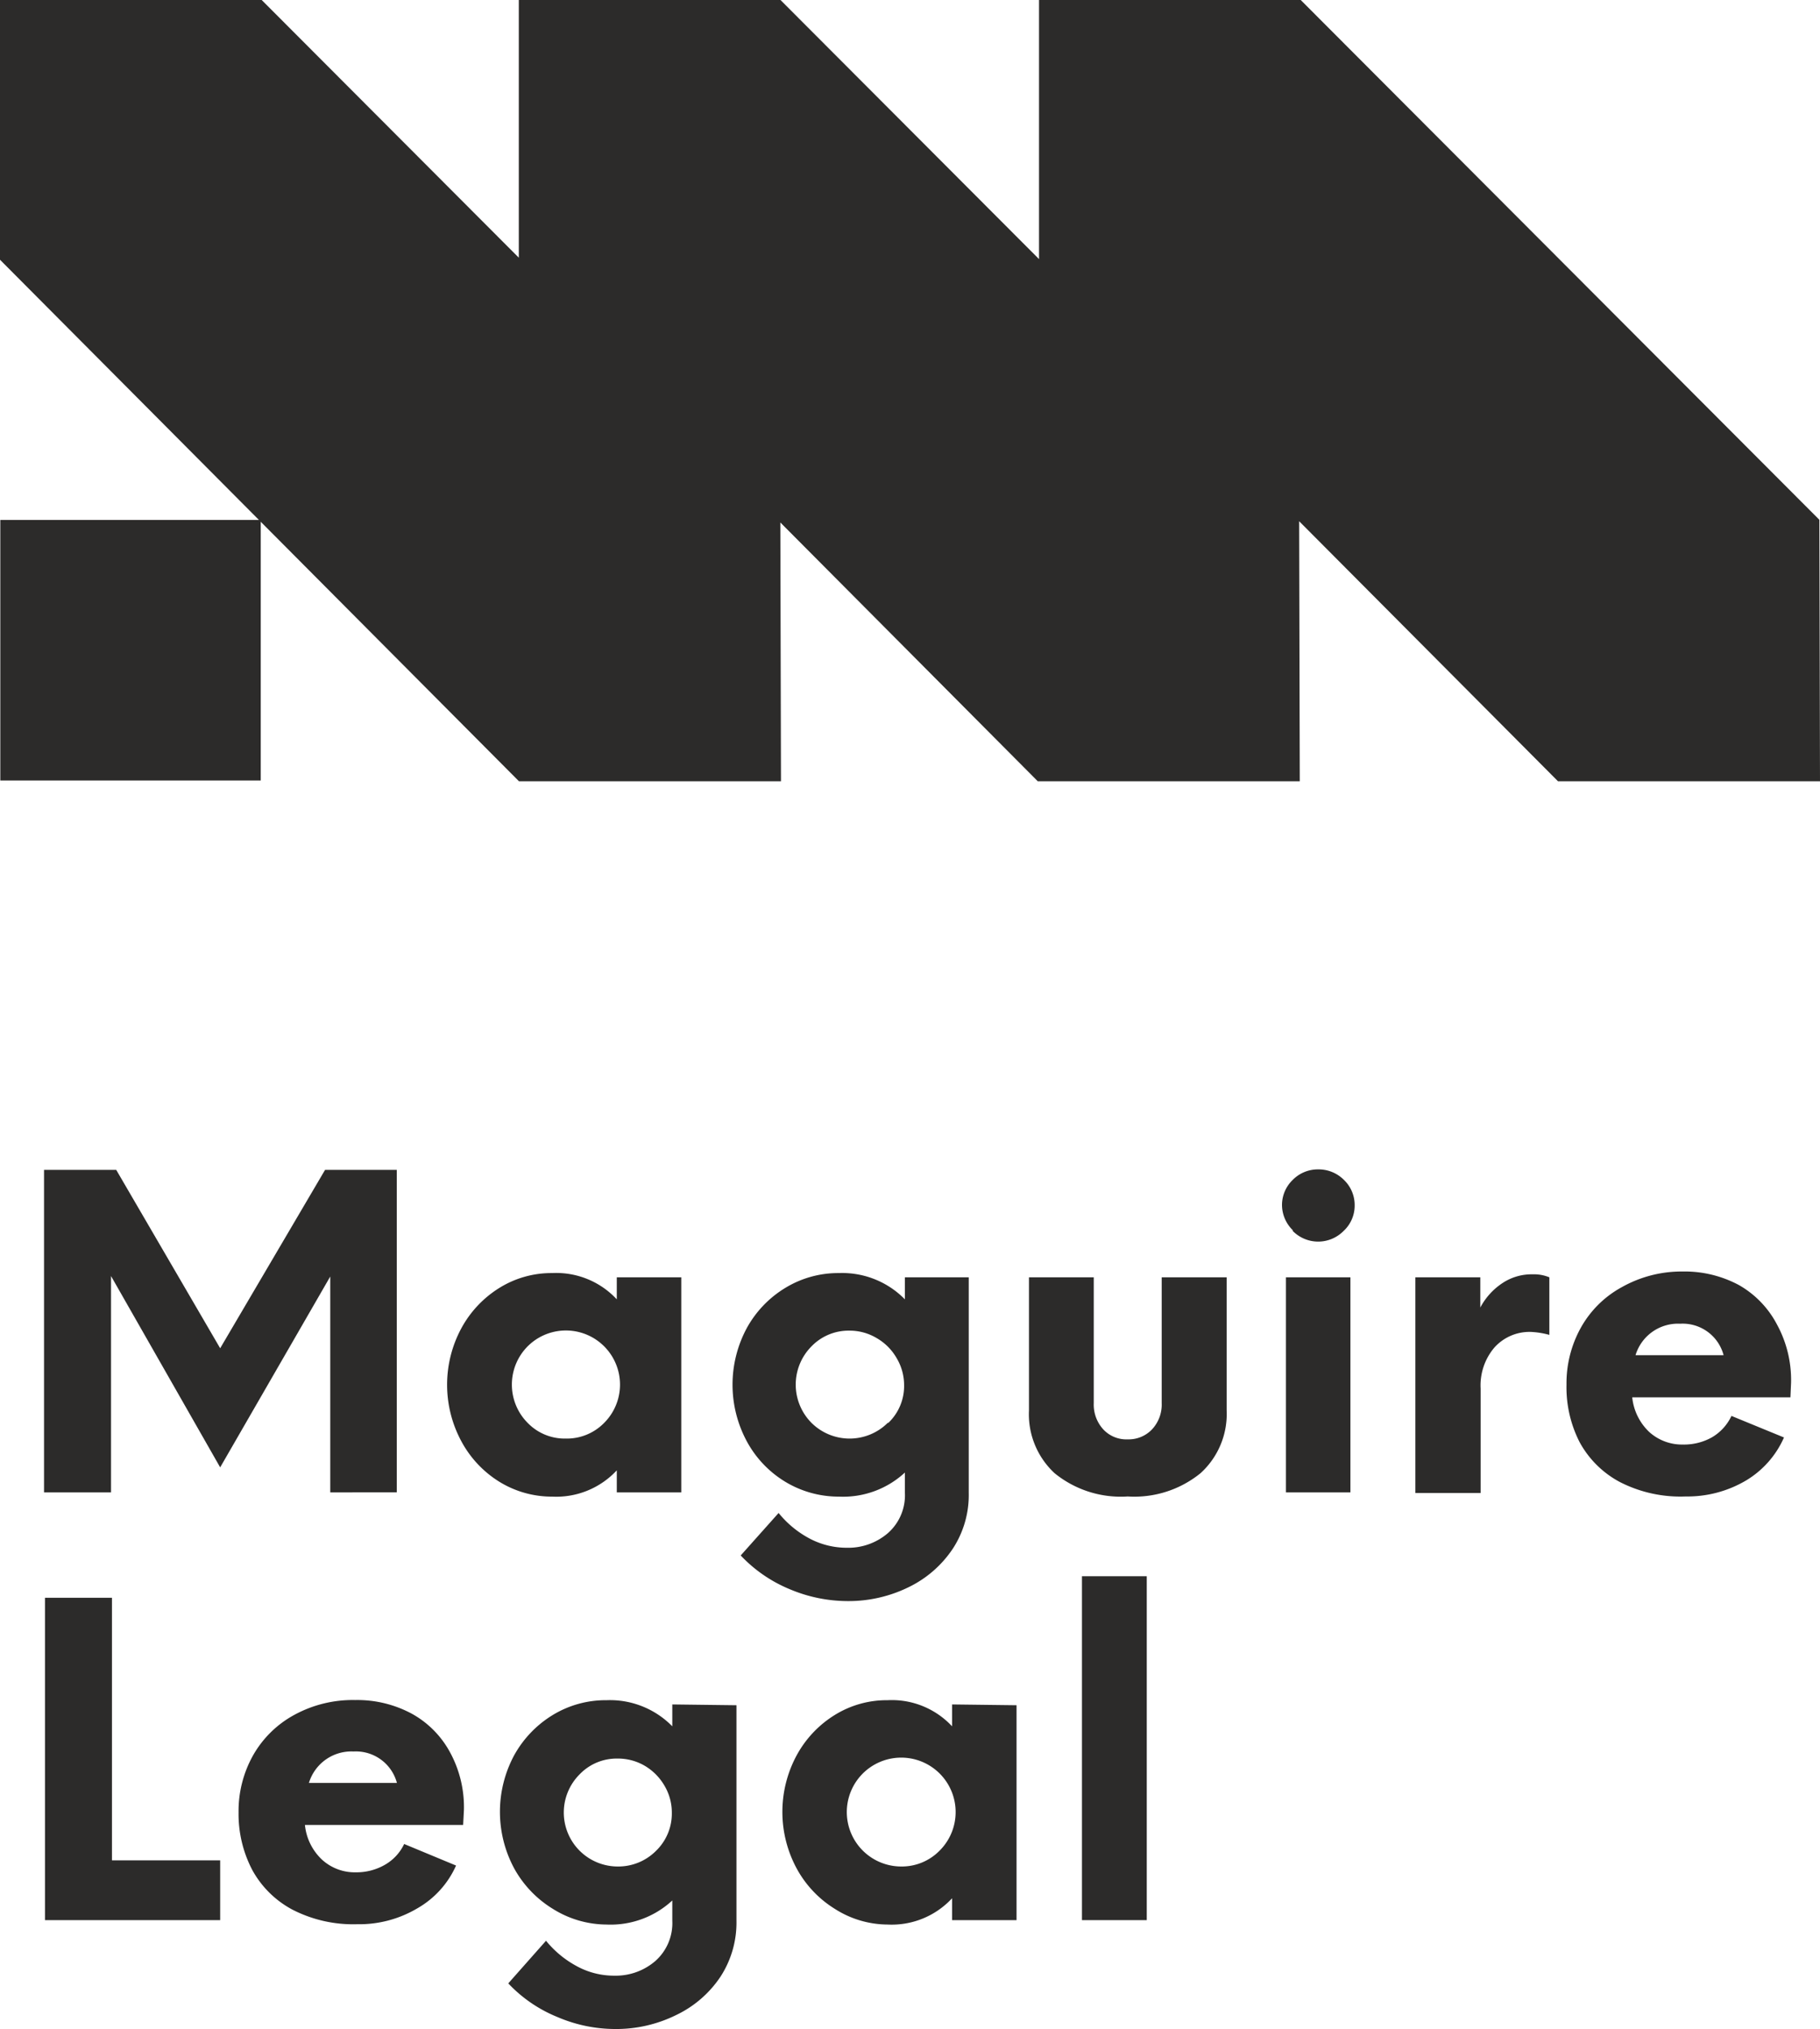
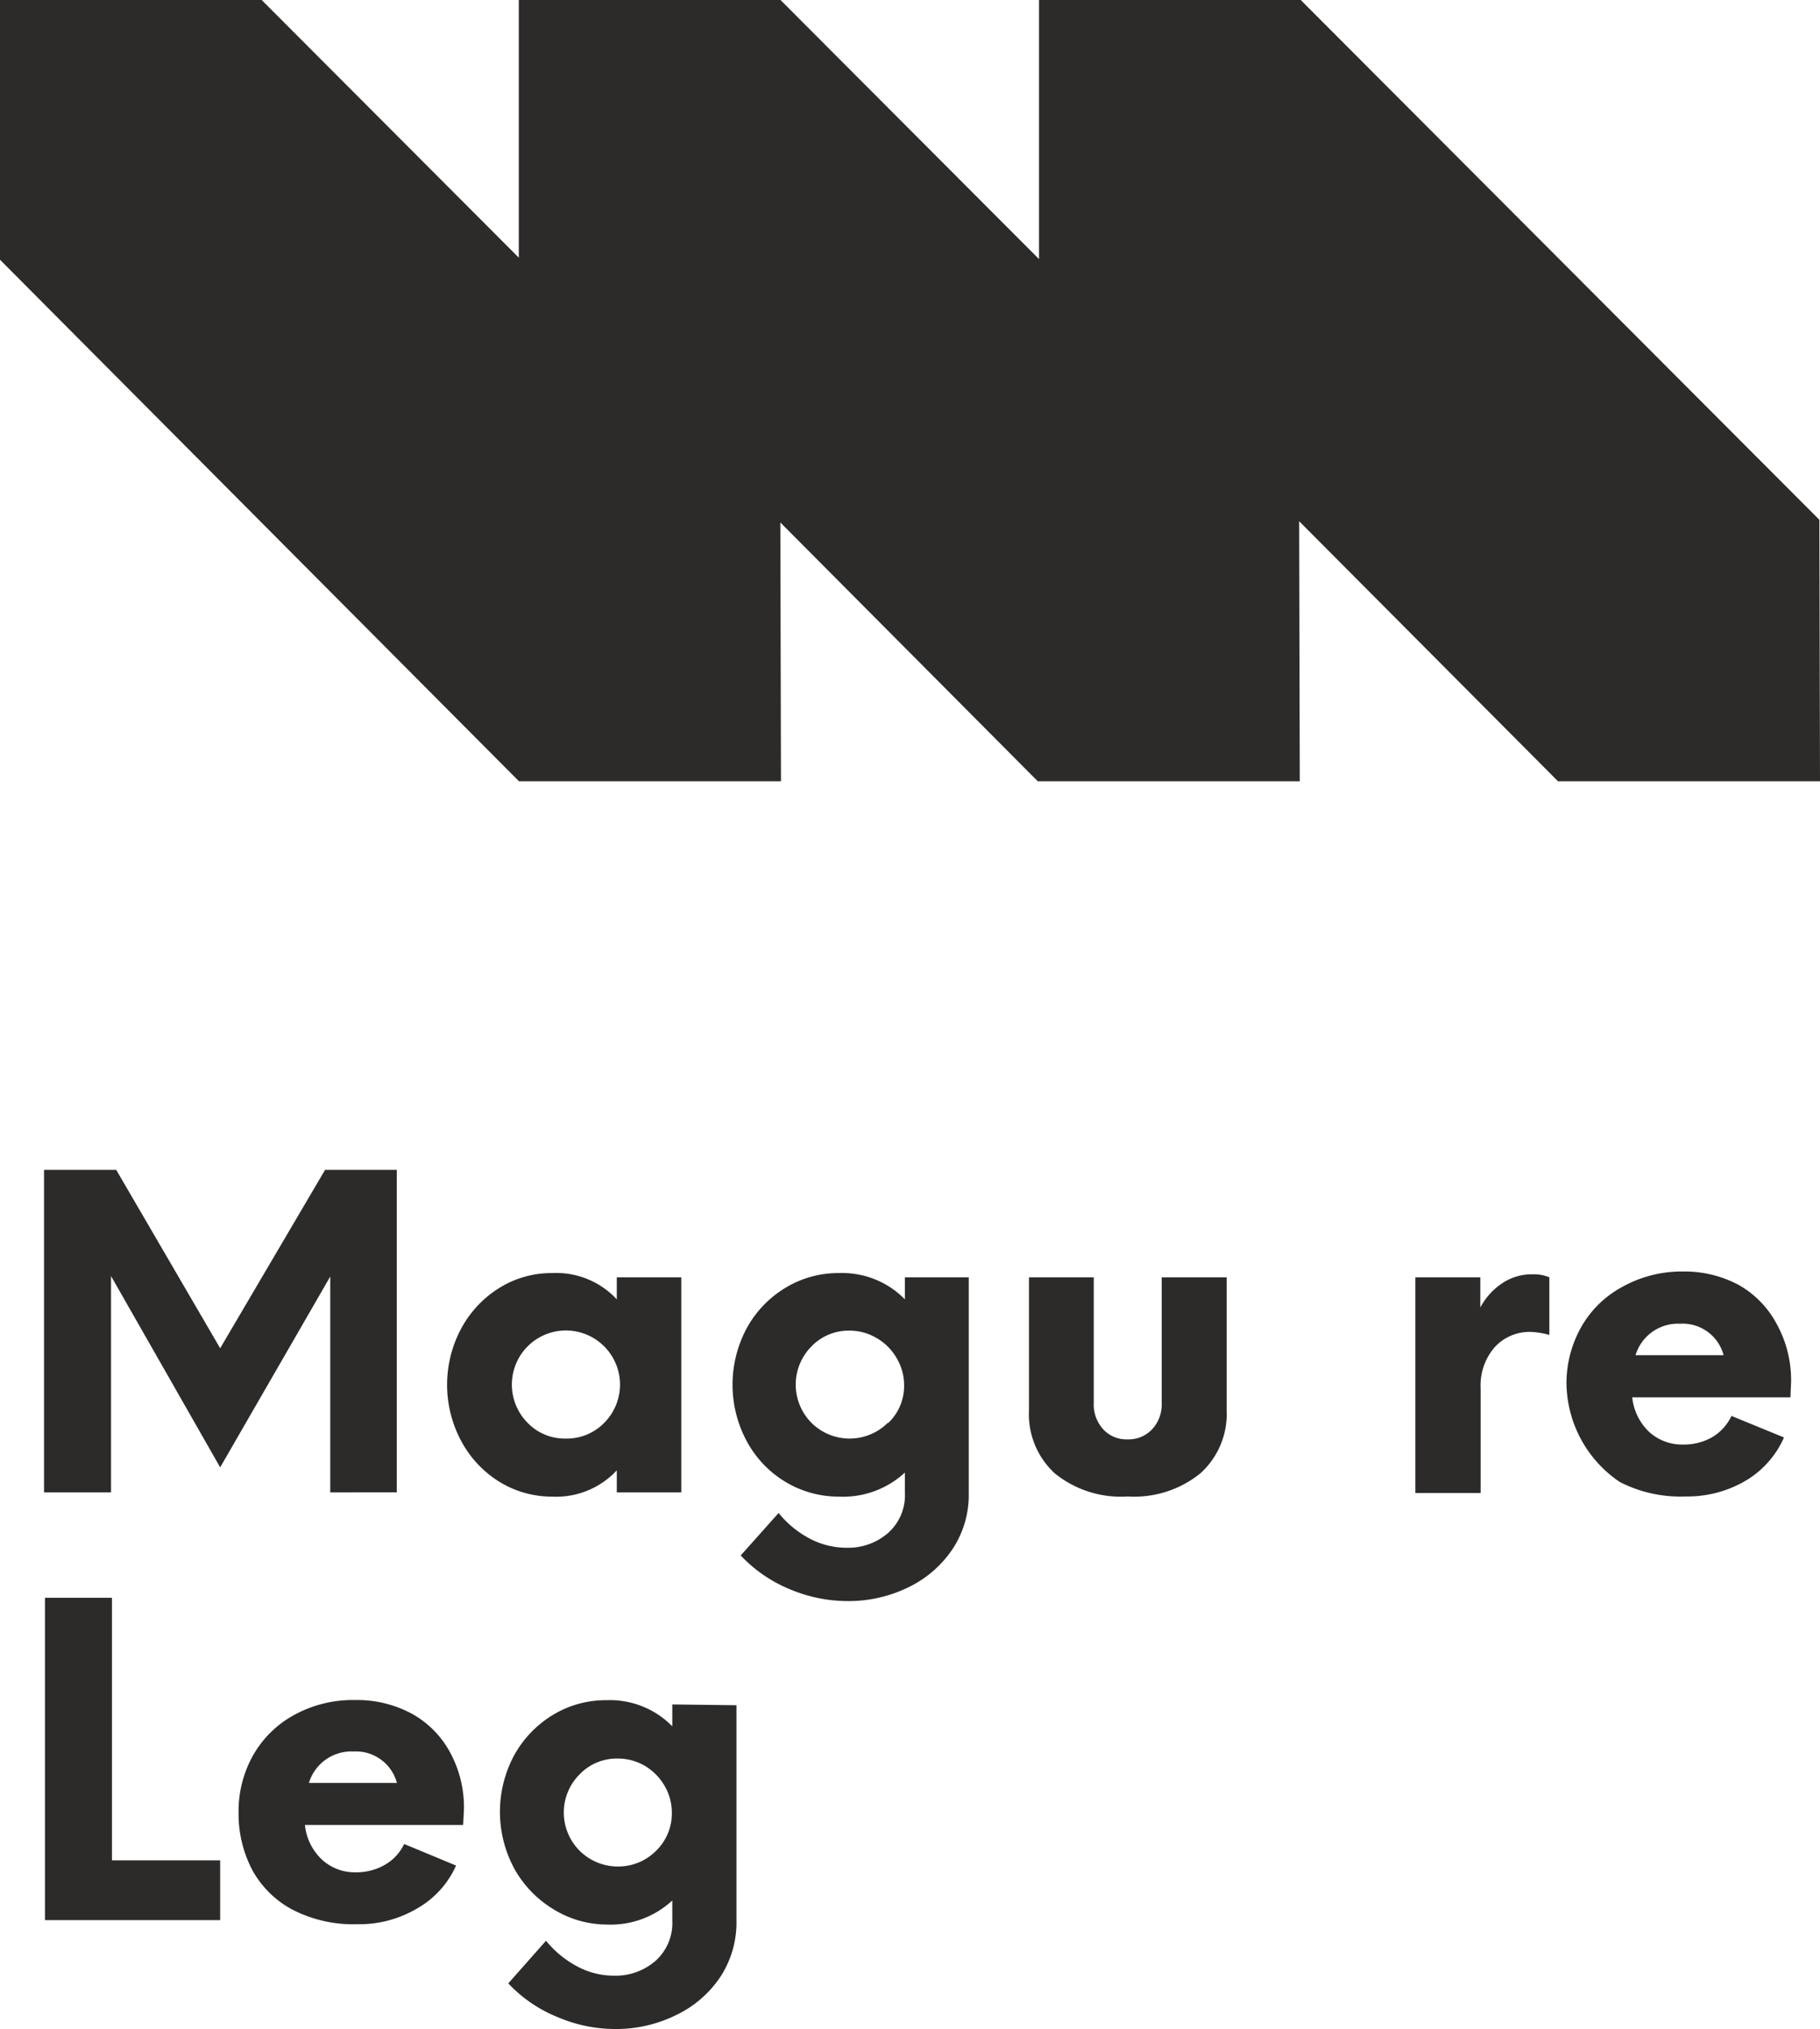
<svg xmlns="http://www.w3.org/2000/svg" id="Layer_1" data-name="Layer 1" width="115.73" height="128.97" viewBox="0 0 115.73 128.97">
  <g>
    <g>
      <g>
        <path d="M25.23,74.36v20.5H21V81.14L14,93.27,7.06,81.11V94.86H2.8V74.36H7.39L14,85.7l6.67-11.34Z" style="fill: #2c2b2a" />
        <path d="M43.32,81.19V94.86h-4.1v-1.4a5.25,5.25,0,0,1-4.1,1.67,6.36,6.36,0,0,1-3.36-.94,6.81,6.81,0,0,1-2.43-2.59,7.57,7.57,0,0,1,0-7.16,6.86,6.86,0,0,1,2.43-2.58,6.27,6.27,0,0,1,3.36-.94,5.25,5.25,0,0,1,4.1,1.67v-1.4Zm-4.9,9.25a3.44,3.44,0,0,0-4.87-4.86,3.45,3.45,0,0,0,0,4.86,3.28,3.28,0,0,0,2.42,1A3.32,3.32,0,0,0,38.42,90.44Z" style="fill: #2c2b2a" />
        <path d="M61.6,81.19V94.88a6.23,6.23,0,0,1-1,3.54,7.08,7.08,0,0,1-2.81,2.46,8.67,8.67,0,0,1-3.91.89,9.5,9.5,0,0,1-3.65-.75,9,9,0,0,1-3.13-2.15l2.41-2.7a6.38,6.38,0,0,0,2,1.64,5.05,5.05,0,0,0,2.34.57,3.86,3.86,0,0,0,2.61-.93,3.2,3.2,0,0,0,1.08-2.57V93.6a5.78,5.78,0,0,1-4.19,1.53,6.56,6.56,0,0,1-3.41-.94,6.74,6.74,0,0,1-2.46-2.59,7.59,7.59,0,0,1,0-7.17,6.82,6.82,0,0,1,2.46-2.57,6.46,6.46,0,0,1,3.41-.94,5.58,5.58,0,0,1,4.19,1.67v-1.4Zm-5.11,9.25a3.24,3.24,0,0,0,1-2.42A3.36,3.36,0,0,0,57,86.3a3.43,3.43,0,0,0-1.26-1.25,3.34,3.34,0,0,0-1.72-.47,3.28,3.28,0,0,0-2.42,1,3.45,3.45,0,0,0,0,4.86,3.44,3.44,0,0,0,4.85,0Z" style="fill: #2c2b2a" />
        <path d="M67.07,93.65a5.1,5.1,0,0,1-1.64-4V81.19h4.12v8a2.33,2.33,0,0,0,.6,1.66,2,2,0,0,0,1.56.64,2.05,2.05,0,0,0,1.55-.64,2.3,2.3,0,0,0,.61-1.66v-8H78v8.45a5.08,5.08,0,0,1-1.66,4,6.67,6.67,0,0,1-4.63,1.48A6.67,6.67,0,0,1,67.07,93.65Z" style="fill: #2c2b2a" />
-         <path d="M82.2,78.19a2.25,2.25,0,0,1-.68-1.62A2.21,2.21,0,0,1,82.2,75a2.24,2.24,0,0,1,1.62-.67,2.27,2.27,0,0,1,1.64.67,2.21,2.21,0,0,1,.68,1.62,2.19,2.19,0,0,1-.7,1.62,2.27,2.27,0,0,1-3.24,0Zm-.43,3h4.1V94.86h-4.1Z" style="fill: #2c2b2a" />
        <path d="M98.52,81.19v3.66a5.22,5.22,0,0,0-1.2-.19,3,3,0,0,0-2.3,1,3.71,3.71,0,0,0-.87,2.6v6.64H90V81.19h4.13v1.92a4.23,4.23,0,0,1,1.42-1.56A3.34,3.34,0,0,1,97.45,81,2.56,2.56,0,0,1,98.52,81.19Z" style="fill: #2c2b2a" />
-         <path d="M113.85,88.82H103.79a3.53,3.53,0,0,0,1.08,2.2,3.11,3.11,0,0,0,2.15.8,3.62,3.62,0,0,0,1.84-.46A3.1,3.1,0,0,0,110.1,90l3.34,1.37A6,6,0,0,1,111,94.12a7.33,7.33,0,0,1-3.81,1A8.45,8.45,0,0,1,103,94.2a6.26,6.26,0,0,1-2.56-2.54A7.67,7.67,0,0,1,99.61,88a7.27,7.27,0,0,1,.92-3.62,6.58,6.58,0,0,1,2.59-2.56,7.76,7.76,0,0,1,3.87-1,7.32,7.32,0,0,1,3.58.86A6.18,6.18,0,0,1,113,84.2a7.36,7.36,0,0,1,.89,3.69ZM104,86.14h5.6a2.69,2.69,0,0,0-2.76-2A2.82,2.82,0,0,0,104,86.14Z" style="fill: #2c2b2a" />
+         <path d="M113.85,88.82H103.79a3.53,3.53,0,0,0,1.08,2.2,3.11,3.11,0,0,0,2.15.8,3.62,3.62,0,0,0,1.84-.46A3.1,3.1,0,0,0,110.1,90l3.34,1.37A6,6,0,0,1,111,94.12a7.33,7.33,0,0,1-3.81,1A8.45,8.45,0,0,1,103,94.2A7.67,7.67,0,0,1,99.61,88a7.27,7.27,0,0,1,.92-3.62,6.58,6.58,0,0,1,2.59-2.56,7.76,7.76,0,0,1,3.87-1,7.32,7.32,0,0,1,3.58.86A6.18,6.18,0,0,1,113,84.2a7.36,7.36,0,0,1,.89,3.69ZM104,86.14h5.6a2.69,2.69,0,0,0-2.76-2A2.82,2.82,0,0,0,104,86.14Z" style="fill: #2c2b2a" />
      </g>
      <g>
        <path d="M14,118.25v3.8H2.86V101.56H7.12v16.69Z" style="fill: #2c2b2a" />
        <path d="M29.45,116H19.39a3.5,3.5,0,0,0,1.08,2.2,3.08,3.08,0,0,0,2.15.81,3.62,3.62,0,0,0,1.84-.47,3,3,0,0,0,1.24-1.33L29,118.58a5.89,5.89,0,0,1-2.48,2.73,7.24,7.24,0,0,1-3.81,1,8.45,8.45,0,0,1-4.12-.93,6.26,6.26,0,0,1-2.56-2.54,7.67,7.67,0,0,1-.86-3.64,7.24,7.24,0,0,1,.92-3.62A6.67,6.67,0,0,1,18.72,109a7.76,7.76,0,0,1,3.87-.94,7.32,7.32,0,0,1,3.58.86,6.12,6.12,0,0,1,2.44,2.45,7.29,7.29,0,0,1,.89,3.68Zm-9.81-2.67h5.6a2.7,2.7,0,0,0-2.76-2A2.82,2.82,0,0,0,19.64,113.34Z" style="fill: #2c2b2a" />
        <path d="M46.83,108.39v13.69a6.31,6.31,0,0,1-1,3.54A7,7,0,0,1,43,128.08a8.6,8.6,0,0,1-3.9.89,9.33,9.33,0,0,1-3.65-.76,8.87,8.87,0,0,1-3.13-2.14l2.4-2.71a6.47,6.47,0,0,0,2,1.64,4.94,4.94,0,0,0,2.34.58,3.86,3.86,0,0,0,2.61-.93,3.22,3.22,0,0,0,1.08-2.57V120.8a5.77,5.77,0,0,1-4.18,1.53,6.48,6.48,0,0,1-3.42-1,6.93,6.93,0,0,1-2.46-2.58,7.59,7.59,0,0,1,0-7.17,6.9,6.9,0,0,1,2.46-2.57,6.47,6.47,0,0,1,3.42-.94,5.55,5.55,0,0,1,4.18,1.66v-1.39Zm-5.11,9.25a3.29,3.29,0,0,0,1-2.42,3.34,3.34,0,0,0-.47-1.72A3.51,3.51,0,0,0,41,112.24a3.37,3.37,0,0,0-1.73-.46,3.26,3.26,0,0,0-2.41,1,3.43,3.43,0,0,0,2.41,5.86A3.38,3.38,0,0,0,41.72,117.64Z" style="fill: #2c2b2a" />
-         <path d="M64.64,108.39v13.66h-4.1v-1.39a5.23,5.23,0,0,1-4.1,1.67,6.28,6.28,0,0,1-3.36-1,6.86,6.86,0,0,1-2.43-2.58,7.57,7.57,0,0,1,0-7.16,6.86,6.86,0,0,1,2.43-2.58,6.27,6.27,0,0,1,3.36-.94,5.23,5.23,0,0,1,4.1,1.66v-1.39Zm-4.9,9.25a3.46,3.46,0,1,0-2.45,1A3.36,3.36,0,0,0,59.74,117.64Z" style="fill: #2c2b2a" />
-         <path d="M68.8,100.19h4.12v21.86H68.8Z" style="fill: #2c2b2a" />
      </g>
    </g>
    <g>
      <polygon points="115.73 49.66 115.69 33.04 82.71 0 66.07 0 66.07 16.47 49.63 0 32.99 0 32.99 16.38 16.64 0 0 0 0 16.51 33 49.66 49.66 49.66 49.62 33.21 65.99 49.66 82.65 49.66 82.61 33.13 99.07 49.66 115.73 49.66" style="fill: #2c2b2a" />
-       <rect x="0.02" y="33.05" width="16.56" height="16.56" style="fill: #2c2b2a" />
    </g>
  </g>
</svg>